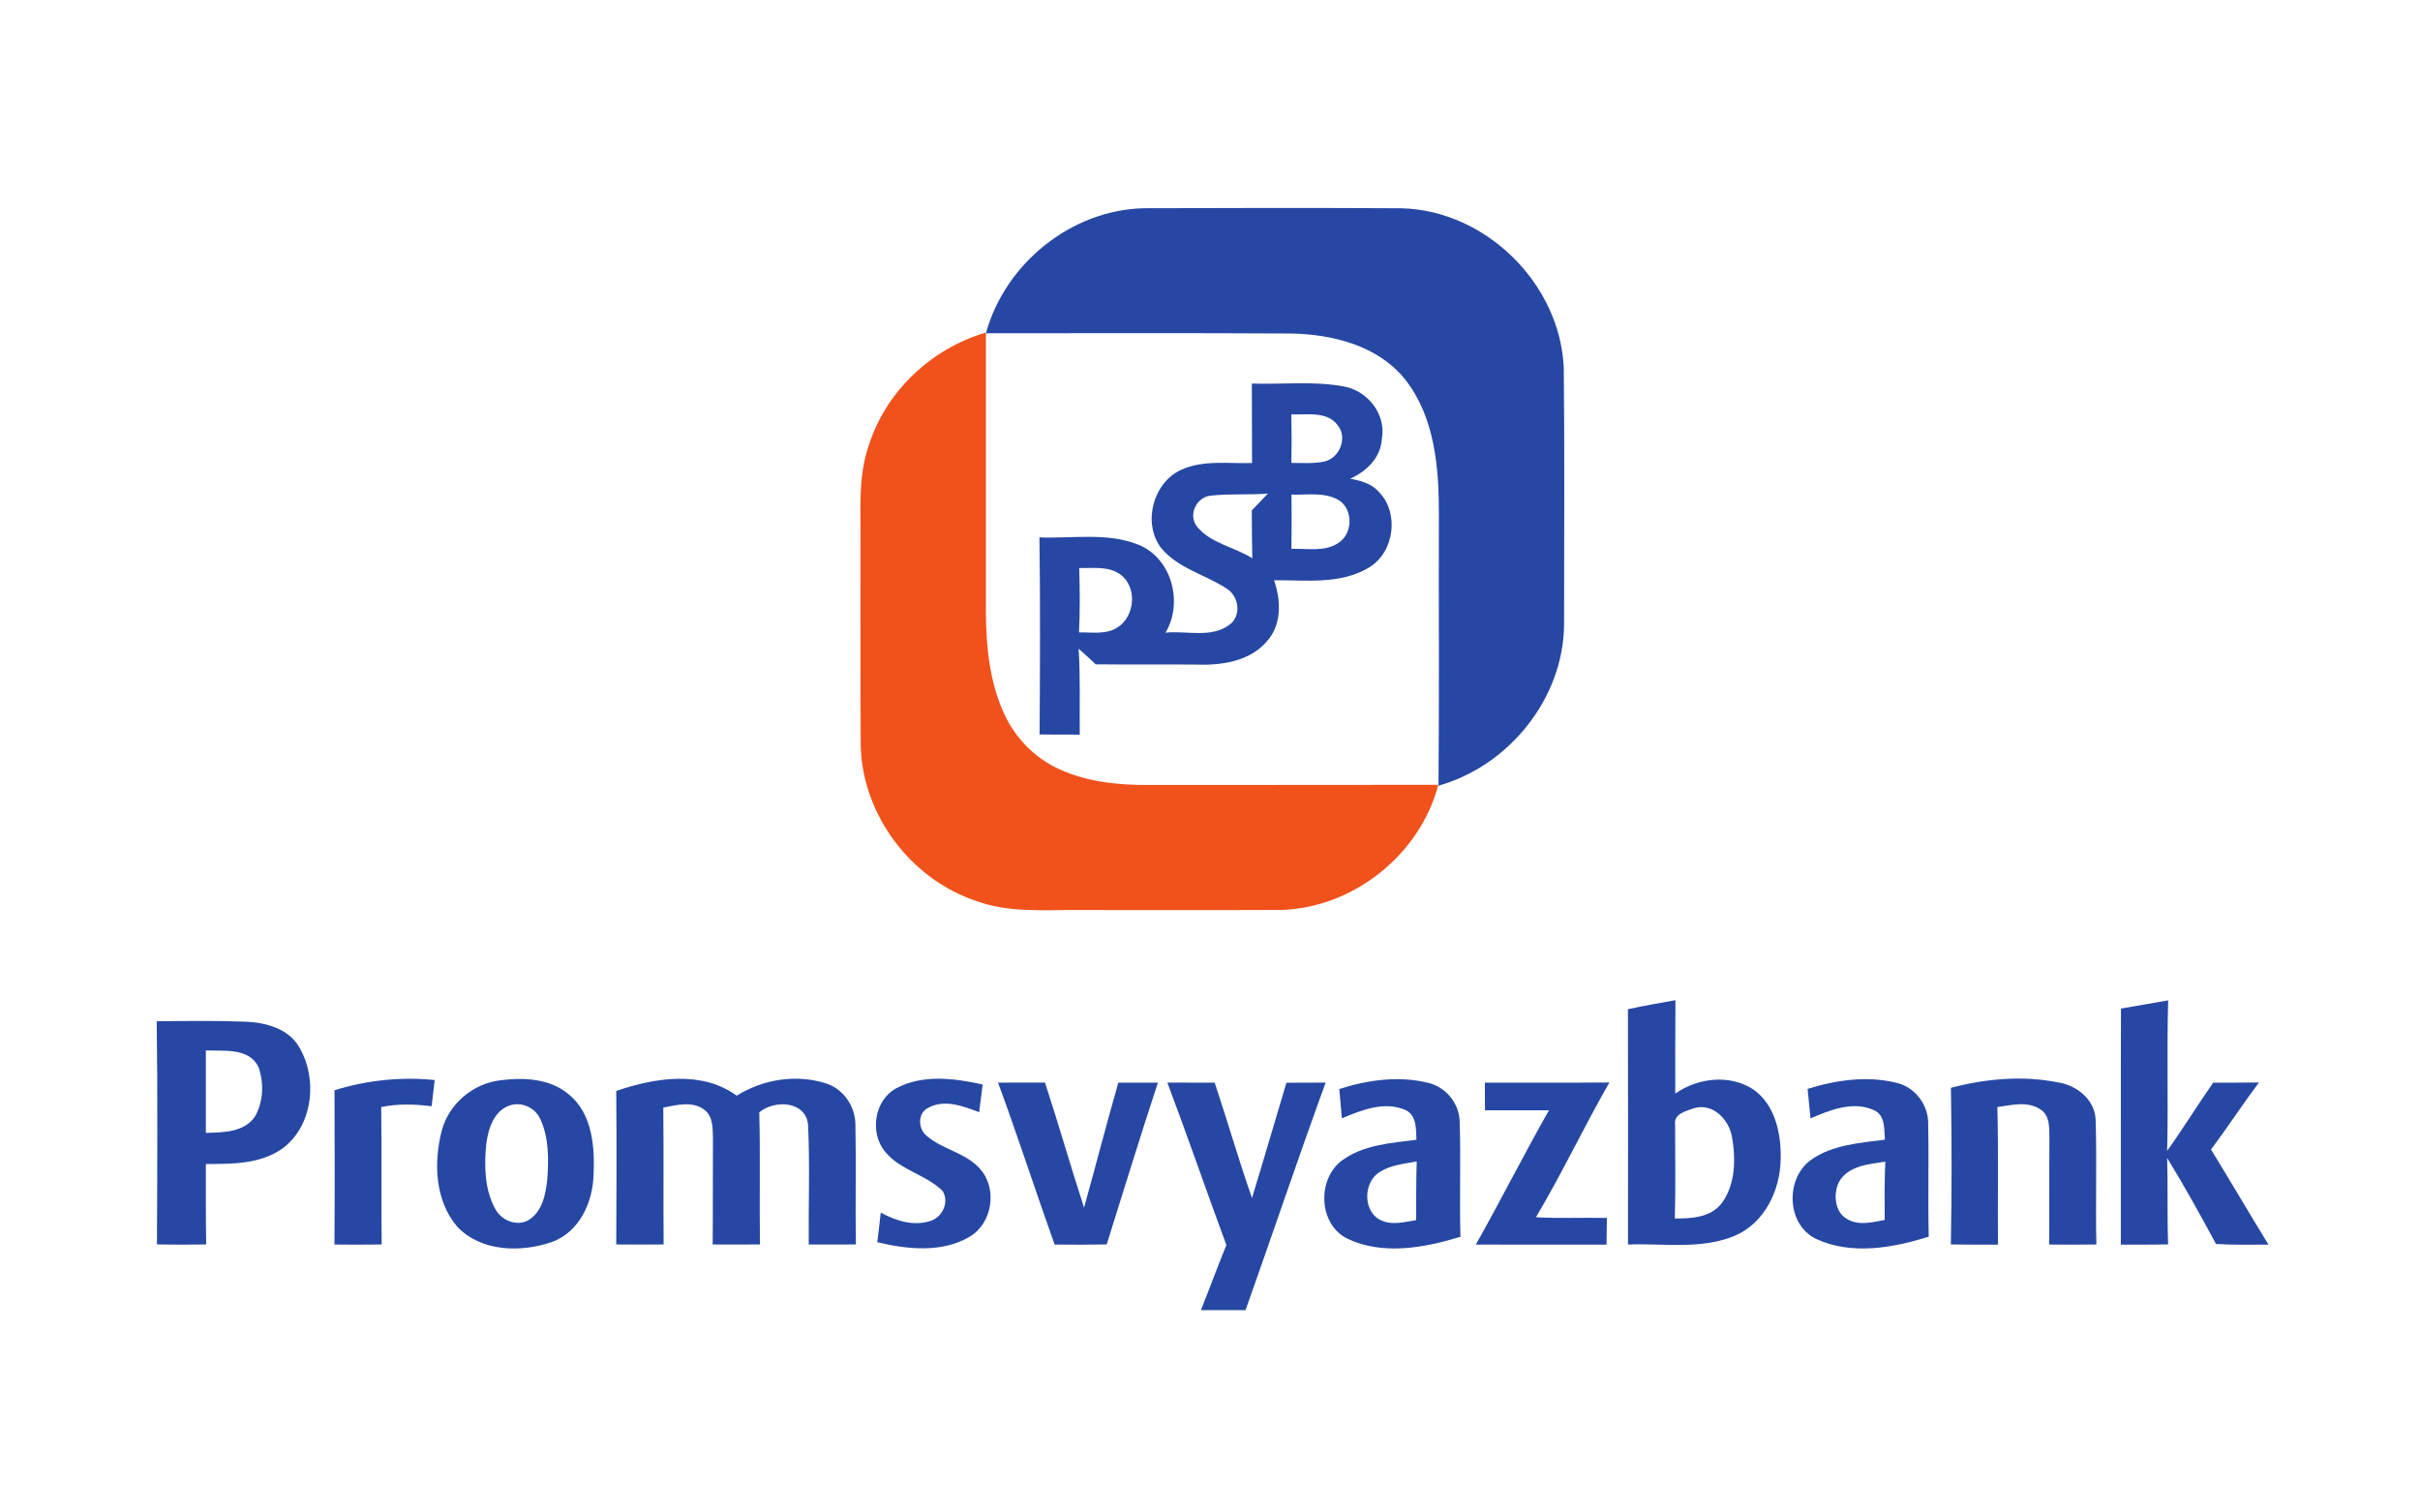
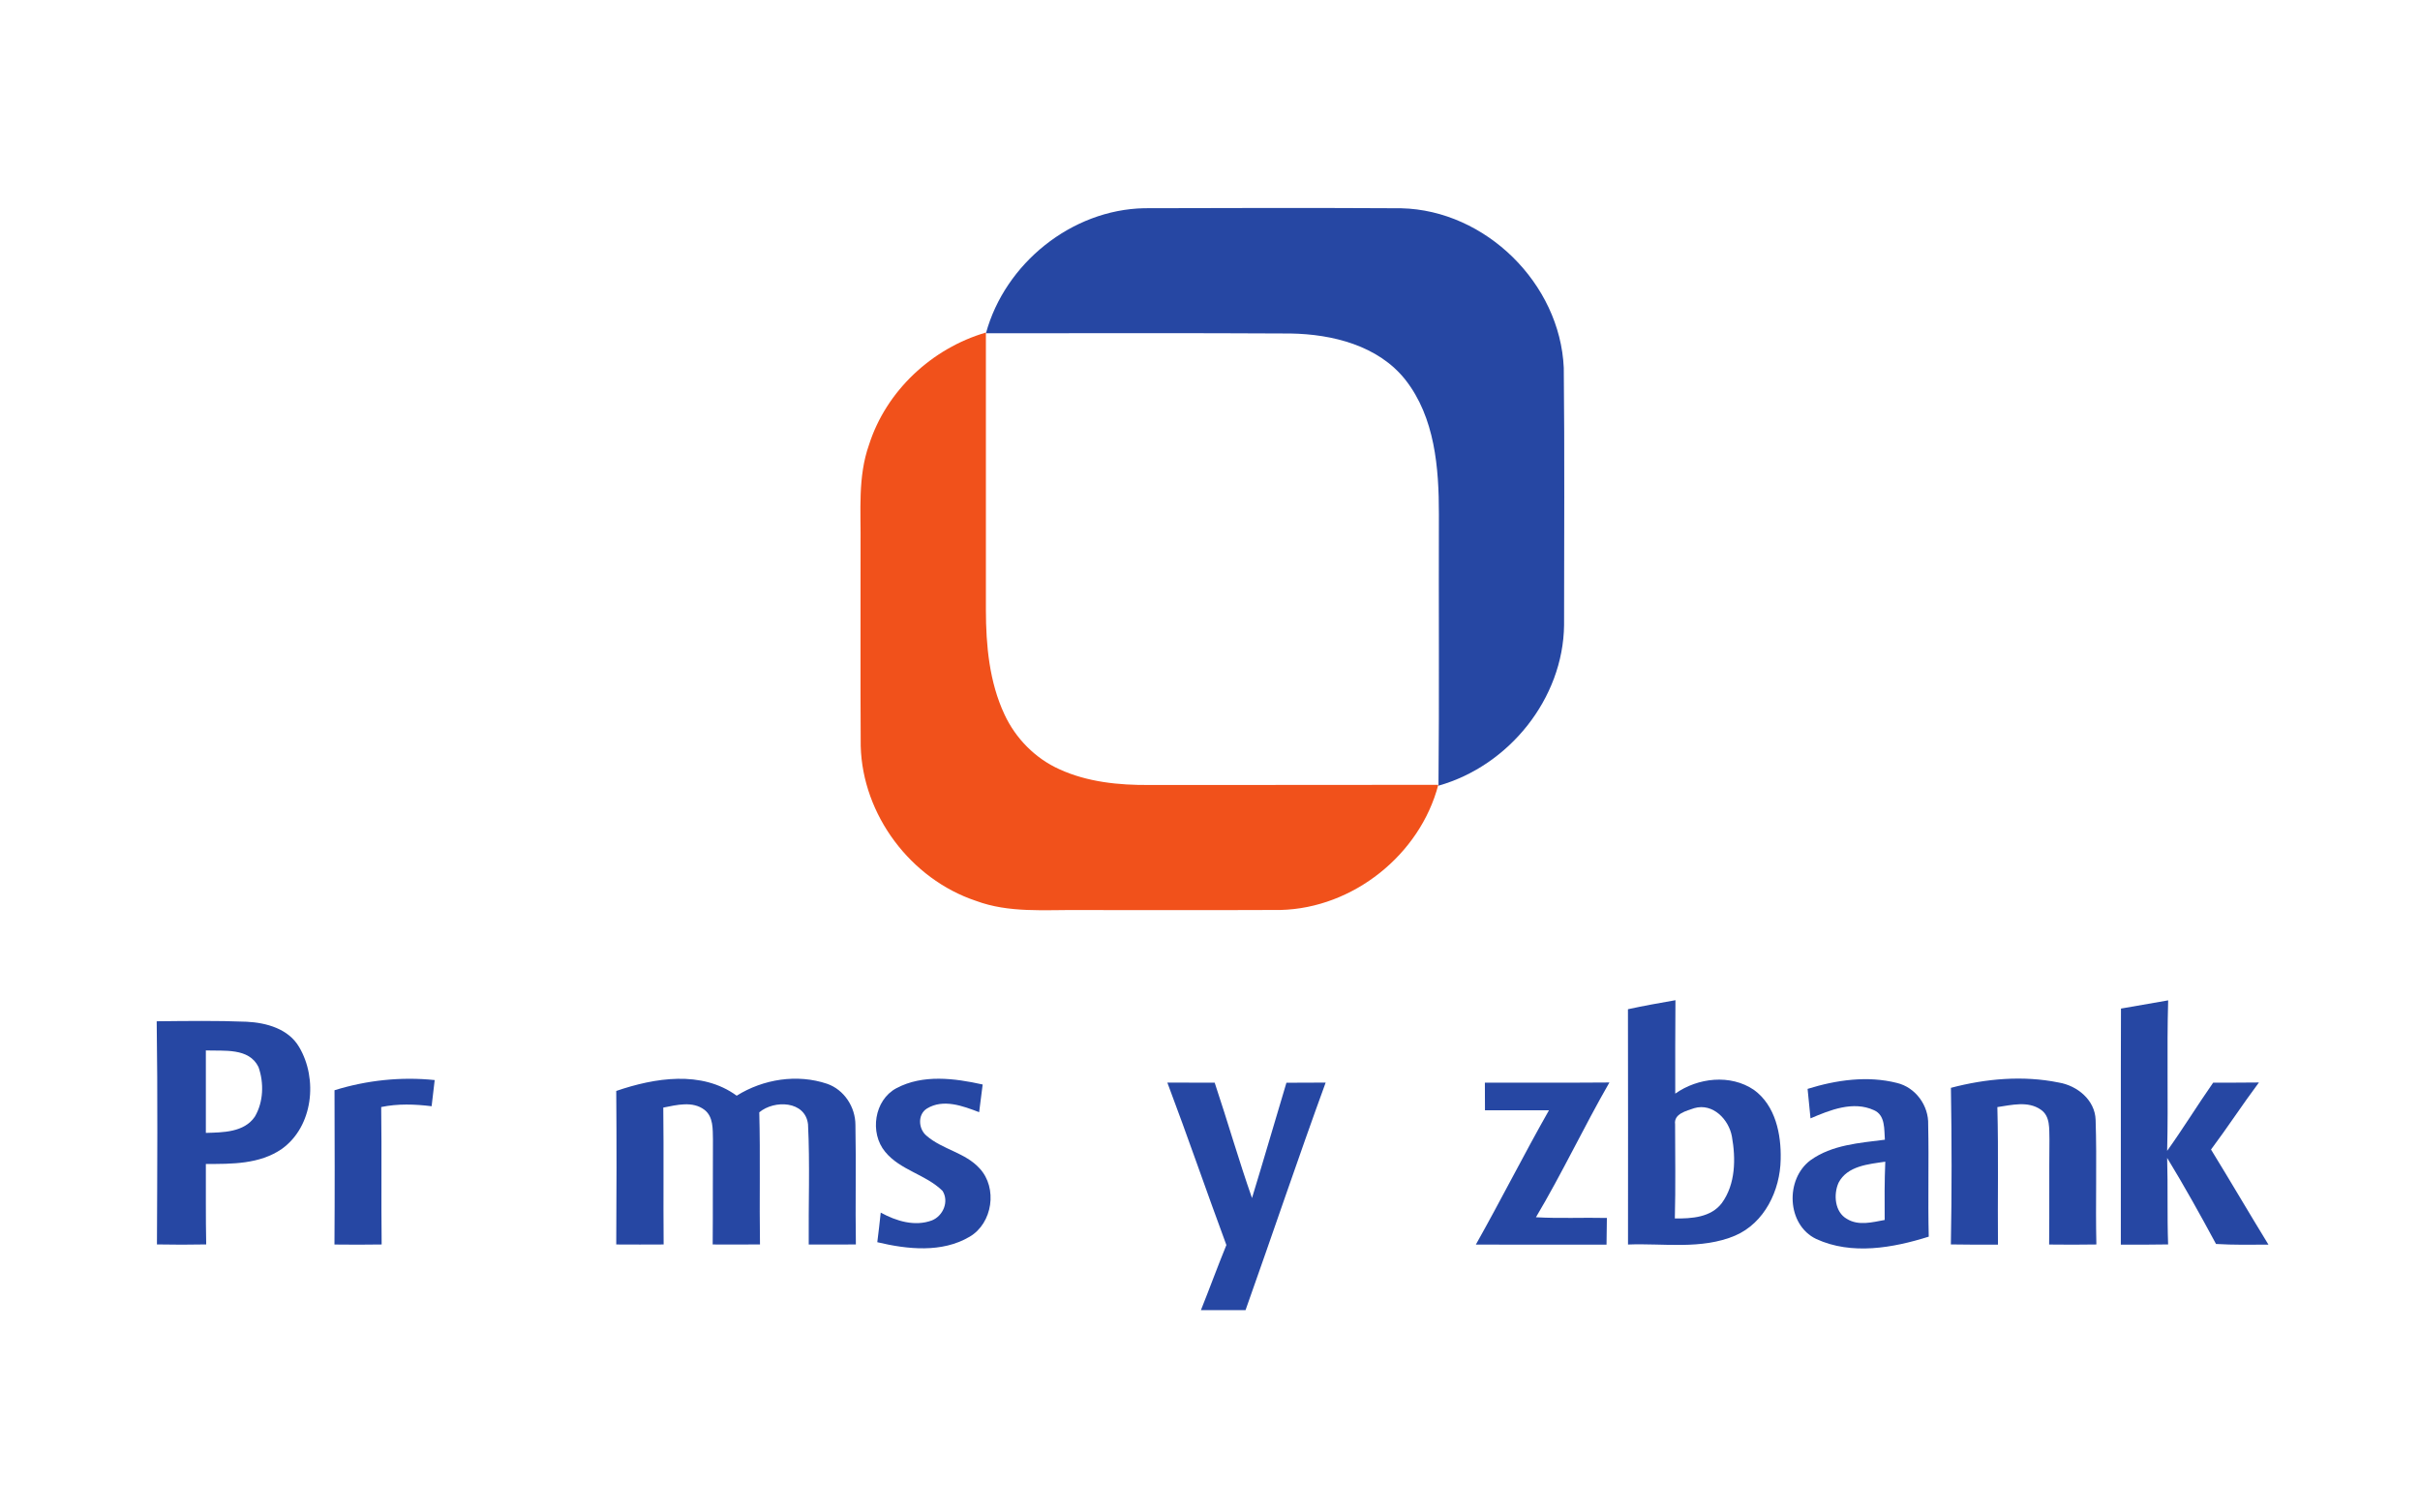
<svg xmlns="http://www.w3.org/2000/svg" width="480pt" height="300pt" viewBox="0 0 480 300">
  <g id="#2647a3ff">
    <path fill="#2647a3" opacity="1.00" d=" M 195.56 66.10 C 199.34 52.25 212.54 41.59 226.96 41.30 C 243.95 41.24 260.94 41.22 277.93 41.31 C 294.68 41.69 309.44 56.25 310.17 72.96 C 310.35 89.97 310.23 106.98 310.23 123.99 C 310.05 138.60 299.28 151.90 285.32 155.84 C 285.49 137.89 285.34 119.94 285.40 101.99 C 285.41 92.81 284.62 82.80 278.74 75.31 C 273.35 68.53 264.29 66.29 256.00 66.15 C 235.85 66.03 215.71 66.12 195.56 66.10 Z" />
-     <path fill="#2647a3" opacity="1.00" d=" M 248.30 76.08 C 254.39 76.28 260.58 75.53 266.61 76.67 C 271.32 77.55 274.96 82.19 274.09 87.03 C 273.90 90.75 271.04 93.51 267.82 94.94 C 269.83 95.35 271.99 95.86 273.41 97.49 C 277.62 101.65 276.60 109.53 271.53 112.57 C 265.90 115.99 258.98 115.04 252.70 115.09 C 254.09 119.04 254.27 123.91 251.29 127.20 C 247.81 131.29 242.06 132.02 237.00 131.82 C 230.44 131.76 223.89 131.84 217.33 131.77 C 216.22 130.72 215.09 129.68 213.94 128.67 C 214.31 134.34 214.10 140.03 214.16 145.71 C 211.50 145.71 208.85 145.71 206.20 145.68 C 206.29 132.65 206.35 119.62 206.17 106.59 C 212.73 106.86 219.65 105.54 225.90 108.08 C 232.45 110.80 234.72 119.56 231.18 125.49 C 235.35 125.05 240.23 126.64 243.85 123.93 C 246.33 122.14 245.74 118.15 243.22 116.69 C 238.95 113.92 233.56 112.70 230.24 108.61 C 226.61 103.71 228.70 95.77 234.23 93.21 C 238.63 91.17 243.64 92.00 248.34 91.84 C 248.31 86.59 248.33 81.34 248.30 76.08 M 256.13 82.20 C 256.20 85.41 256.20 88.61 256.14 91.82 C 258.31 91.81 260.52 92.01 262.66 91.54 C 265.65 90.92 267.32 86.92 265.40 84.45 C 263.33 81.47 259.24 82.32 256.13 82.20 M 237.44 104.47 C 240.18 107.83 244.86 108.47 248.39 110.74 C 248.32 107.57 248.30 104.40 248.29 101.24 C 249.36 100.12 250.43 99.00 251.50 97.89 C 247.72 98.21 243.91 97.88 240.15 98.31 C 237.29 98.58 235.59 102.17 237.44 104.47 M 256.16 98.10 C 256.20 101.69 256.20 105.28 256.15 108.87 C 259.27 108.75 262.84 109.55 265.57 107.62 C 268.51 105.65 268.38 100.55 265.13 98.97 C 262.36 97.60 259.13 98.21 256.16 98.10 M 214.06 112.67 C 214.19 116.93 214.22 121.19 214.02 125.44 C 216.55 125.38 219.36 125.93 221.63 124.47 C 225.15 122.27 225.64 116.40 222.18 113.92 C 219.82 112.24 216.77 112.73 214.06 112.67 Z" />
    <path fill="#2647a3" opacity="1.00" d=" M 322.90 200.18 C 326.02 199.50 329.16 198.94 332.32 198.39 C 332.28 204.57 332.26 210.75 332.28 216.92 C 336.75 213.76 343.23 213.01 347.89 216.18 C 352.17 219.28 353.32 225.00 353.19 229.98 C 353.09 236.10 350.00 242.58 344.14 245.09 C 337.44 247.92 329.97 246.57 322.91 246.85 C 322.91 231.29 322.94 215.74 322.90 200.18 M 332.25 223.00 C 332.26 229.23 332.36 235.45 332.20 241.68 C 335.49 241.72 339.39 241.49 341.54 238.60 C 344.26 234.84 344.30 229.82 343.52 225.43 C 342.91 222.04 339.74 218.74 336.06 219.80 C 334.55 220.34 331.96 220.88 332.25 223.00 Z" />
    <path fill="#2647a3" opacity="1.00" d=" M 420.69 200.05 C 423.81 199.51 426.93 198.97 430.05 198.42 C 429.76 208.37 430.09 218.32 429.85 228.27 C 433.02 223.84 435.86 219.20 438.98 214.74 C 442.00 214.75 445.02 214.74 448.05 214.71 C 444.79 219.08 441.81 223.65 438.55 228.01 C 442.40 234.27 446.10 240.61 449.94 246.87 C 446.47 246.89 443.00 246.95 439.54 246.74 C 436.44 240.98 433.25 235.25 429.85 229.67 C 430.02 235.38 429.83 241.11 430.04 246.83 C 426.91 246.88 423.78 246.89 420.66 246.87 C 420.69 231.26 420.63 215.65 420.69 200.05 Z" />
    <path fill="#2647a3" opacity="1.00" d=" M 31.08 202.57 C 37.03 202.51 42.98 202.42 48.91 202.66 C 52.84 202.85 57.23 204.06 59.34 207.69 C 63.08 214.00 62.10 223.44 55.91 227.88 C 51.52 230.93 45.95 230.88 40.83 230.87 C 40.85 236.19 40.79 241.51 40.90 246.83 C 37.64 246.89 34.39 246.90 31.13 246.83 C 31.19 232.08 31.29 217.32 31.08 202.57 M 40.83 208.35 C 40.84 213.80 40.84 219.25 40.83 224.71 C 44.21 224.61 48.41 224.62 50.54 221.50 C 52.27 218.59 52.38 214.78 51.27 211.64 C 49.38 207.77 44.39 208.50 40.83 208.35 Z" />
    <path fill="#2647a3" opacity="1.00" d=" M 66.35 216.25 C 72.75 214.26 79.55 213.54 86.22 214.23 C 86.01 215.96 85.81 217.69 85.61 219.42 C 82.29 219.01 78.91 218.89 75.61 219.58 C 75.73 228.67 75.59 237.76 75.70 246.84 C 72.58 246.89 69.46 246.89 66.34 246.85 C 66.41 236.65 66.38 226.45 66.35 216.25 Z" />
-     <path fill="#2647a3" opacity="1.00" d=" M 99.29 214.27 C 103.93 213.67 109.15 213.93 112.86 217.11 C 117.51 220.92 118.00 227.53 117.73 233.10 C 117.56 238.50 114.91 244.35 109.54 246.32 C 103.40 248.48 95.43 248.32 90.69 243.31 C 86.29 238.18 85.99 230.63 87.60 224.35 C 88.97 218.98 93.81 214.89 99.29 214.27 M 101.23 219.22 C 97.94 220.24 96.81 223.96 96.43 227.03 C 96.04 231.29 96.10 235.90 98.21 239.76 C 99.43 242.06 102.49 243.37 104.87 241.99 C 107.55 240.31 108.22 236.95 108.54 234.03 C 108.84 229.96 108.91 225.65 107.13 221.88 C 106.13 219.72 103.52 218.52 101.23 219.22 Z" />
    <path fill="#2647a3" opacity="1.00" d=" M 122.23 216.39 C 129.83 213.78 139.19 212.26 146.12 217.33 C 151.39 214.03 158.13 212.97 164.06 214.97 C 167.45 216.15 169.67 219.59 169.67 223.13 C 169.83 231.03 169.63 238.93 169.76 246.84 C 166.64 246.86 163.52 246.86 160.41 246.85 C 160.34 238.90 160.66 230.94 160.27 223.01 C 159.74 218.32 153.57 218.13 150.60 220.63 C 150.83 229.36 150.60 238.10 150.74 246.83 C 147.61 246.86 144.48 246.86 141.36 246.84 C 141.42 239.90 141.36 232.95 141.41 226.00 C 141.36 223.99 141.52 221.54 139.75 220.15 C 137.39 218.33 134.22 219.17 131.56 219.69 C 131.67 228.74 131.55 237.79 131.63 246.84 C 128.50 246.86 125.37 246.86 122.23 246.84 C 122.30 236.69 122.31 226.54 122.23 216.39 Z" />
    <path fill="#2647a3" opacity="1.00" d=" M 177.79 215.85 C 183.04 213.05 189.33 213.87 194.91 215.11 C 194.67 216.94 194.44 218.77 194.21 220.60 C 190.98 219.37 187.10 217.89 183.85 219.88 C 181.97 221.06 182.15 223.92 183.76 225.26 C 186.90 228.01 191.47 228.60 194.32 231.77 C 197.90 235.64 196.89 242.62 192.33 245.30 C 186.82 248.56 179.97 247.81 174.01 246.39 C 174.24 244.44 174.50 242.48 174.69 240.52 C 177.75 242.19 181.44 243.34 184.86 242.06 C 187.07 241.16 188.28 238.32 186.95 236.21 C 183.64 232.95 178.56 232.12 175.57 228.46 C 172.45 224.72 173.39 218.19 177.79 215.85 Z" />
-     <path fill="#2647a3" opacity="1.00" d=" M 265.65 216.00 C 271.29 214.20 277.44 213.34 283.27 214.78 C 286.74 215.59 289.41 218.80 289.52 222.38 C 289.77 230.02 289.47 237.67 289.67 245.32 C 282.52 247.50 274.29 249.03 267.26 245.70 C 261.50 242.86 261.19 233.92 266.17 230.18 C 270.42 227.06 275.90 226.72 280.95 226.07 C 280.85 223.97 281.03 221.18 278.74 220.15 C 274.58 218.37 270.05 220.18 266.15 221.82 C 265.99 219.88 265.82 217.94 265.65 216.00 M 273.56 232.53 C 270.28 234.63 270.33 240.62 274.13 242.14 C 276.31 243.04 278.67 242.36 280.89 242.02 C 280.90 238.14 280.88 234.25 281.00 230.38 C 278.47 230.84 275.77 231.07 273.56 232.53 Z" />
    <path fill="#2647a3" opacity="1.00" d=" M 358.53 215.98 C 364.21 214.21 370.40 213.32 376.25 214.80 C 379.95 215.68 382.58 219.30 382.45 223.08 C 382.61 230.48 382.38 237.89 382.56 245.29 C 375.45 247.53 367.27 248.99 360.24 245.75 C 354.37 242.94 354.05 233.87 359.12 230.12 C 363.38 227.06 368.82 226.71 373.86 226.06 C 373.70 224.03 373.98 221.21 371.71 220.21 C 367.58 218.31 362.99 220.16 359.11 221.83 C 358.91 219.87 358.73 217.93 358.53 215.98 M 364.67 234.60 C 363.63 236.93 363.91 240.43 366.35 241.78 C 368.63 243.18 371.37 242.43 373.82 241.98 C 373.79 238.12 373.78 234.27 373.94 230.42 C 370.62 230.91 366.41 231.24 364.67 234.60 Z" />
    <path fill="#2647a3" opacity="1.00" d=" M 386.96 215.77 C 393.89 213.94 401.28 213.28 408.35 214.72 C 412.02 215.33 415.54 218.19 415.66 222.13 C 415.93 230.36 415.62 238.60 415.81 246.84 C 412.68 246.89 409.56 246.89 406.44 246.85 C 406.51 239.89 406.43 232.94 406.50 225.99 C 406.43 223.95 406.72 221.39 404.77 220.09 C 402.25 218.33 398.98 219.18 396.17 219.59 C 396.41 228.68 396.21 237.78 396.29 246.87 C 393.17 246.89 390.06 246.88 386.95 246.83 C 387.14 236.48 387.13 226.12 386.96 215.77 Z" />
-     <path fill="#2647a3" opacity="1.00" d=" M 197.96 214.74 C 201.06 214.75 204.16 214.75 207.27 214.73 C 209.97 222.96 212.34 231.30 215.02 239.55 C 217.31 231.29 219.46 222.99 221.82 214.74 C 224.44 214.74 227.05 214.74 229.67 214.74 C 226.16 225.39 222.87 236.12 219.51 246.83 C 216.06 246.90 212.62 246.89 209.18 246.86 C 205.37 236.18 201.88 225.38 197.96 214.74 Z" />
    <path fill="#2647a3" opacity="1.00" d=" M 231.54 214.73 C 234.67 214.74 237.80 214.75 240.93 214.75 C 243.47 222.35 245.68 230.07 248.33 237.63 C 250.66 230.02 252.87 222.38 255.16 214.76 C 257.76 214.74 260.35 214.74 262.94 214.73 C 257.47 229.71 252.40 244.83 247.05 259.86 C 244.10 259.85 241.15 259.85 238.20 259.86 C 239.92 255.57 241.50 251.23 243.25 246.95 C 239.28 236.23 235.57 225.42 231.54 214.73 Z" />
    <path fill="#2647a3" opacity="1.00" d=" M 294.52 214.75 C 302.75 214.72 310.99 214.78 319.22 214.71 C 314.16 223.51 309.84 232.72 304.65 241.44 C 309.33 241.71 314.03 241.47 318.72 241.58 C 318.69 243.34 318.67 245.10 318.65 246.87 C 310.01 246.88 301.37 246.89 292.73 246.86 C 297.69 238.06 302.24 229.02 307.23 220.23 C 302.99 220.21 298.76 220.21 294.54 220.22 C 294.53 218.39 294.52 216.57 294.52 214.75 Z" />
  </g>
  <g id="#f1511bff">
    <path fill="#f1511b" opacity="1.00" d=" M 172.37 88.21 C 175.78 77.52 184.84 69.09 195.55 65.96 C 195.54 84.30 195.55 102.64 195.55 120.97 C 195.56 128.01 196.22 135.27 199.24 141.72 C 201.45 146.47 205.34 150.43 210.13 152.58 C 215.70 155.13 221.92 155.75 227.99 155.70 C 247.09 155.67 266.19 155.72 285.28 155.67 C 281.66 169.54 268.37 180.13 254.02 180.49 C 240.67 180.55 227.33 180.50 213.98 180.51 C 207.15 180.44 200.11 181.12 193.57 178.68 C 180.63 174.36 171.07 161.64 170.72 147.97 C 170.64 134.65 170.71 121.34 170.69 108.02 C 170.77 101.40 170.11 94.57 172.37 88.21 Z" />
  </g>
</svg>